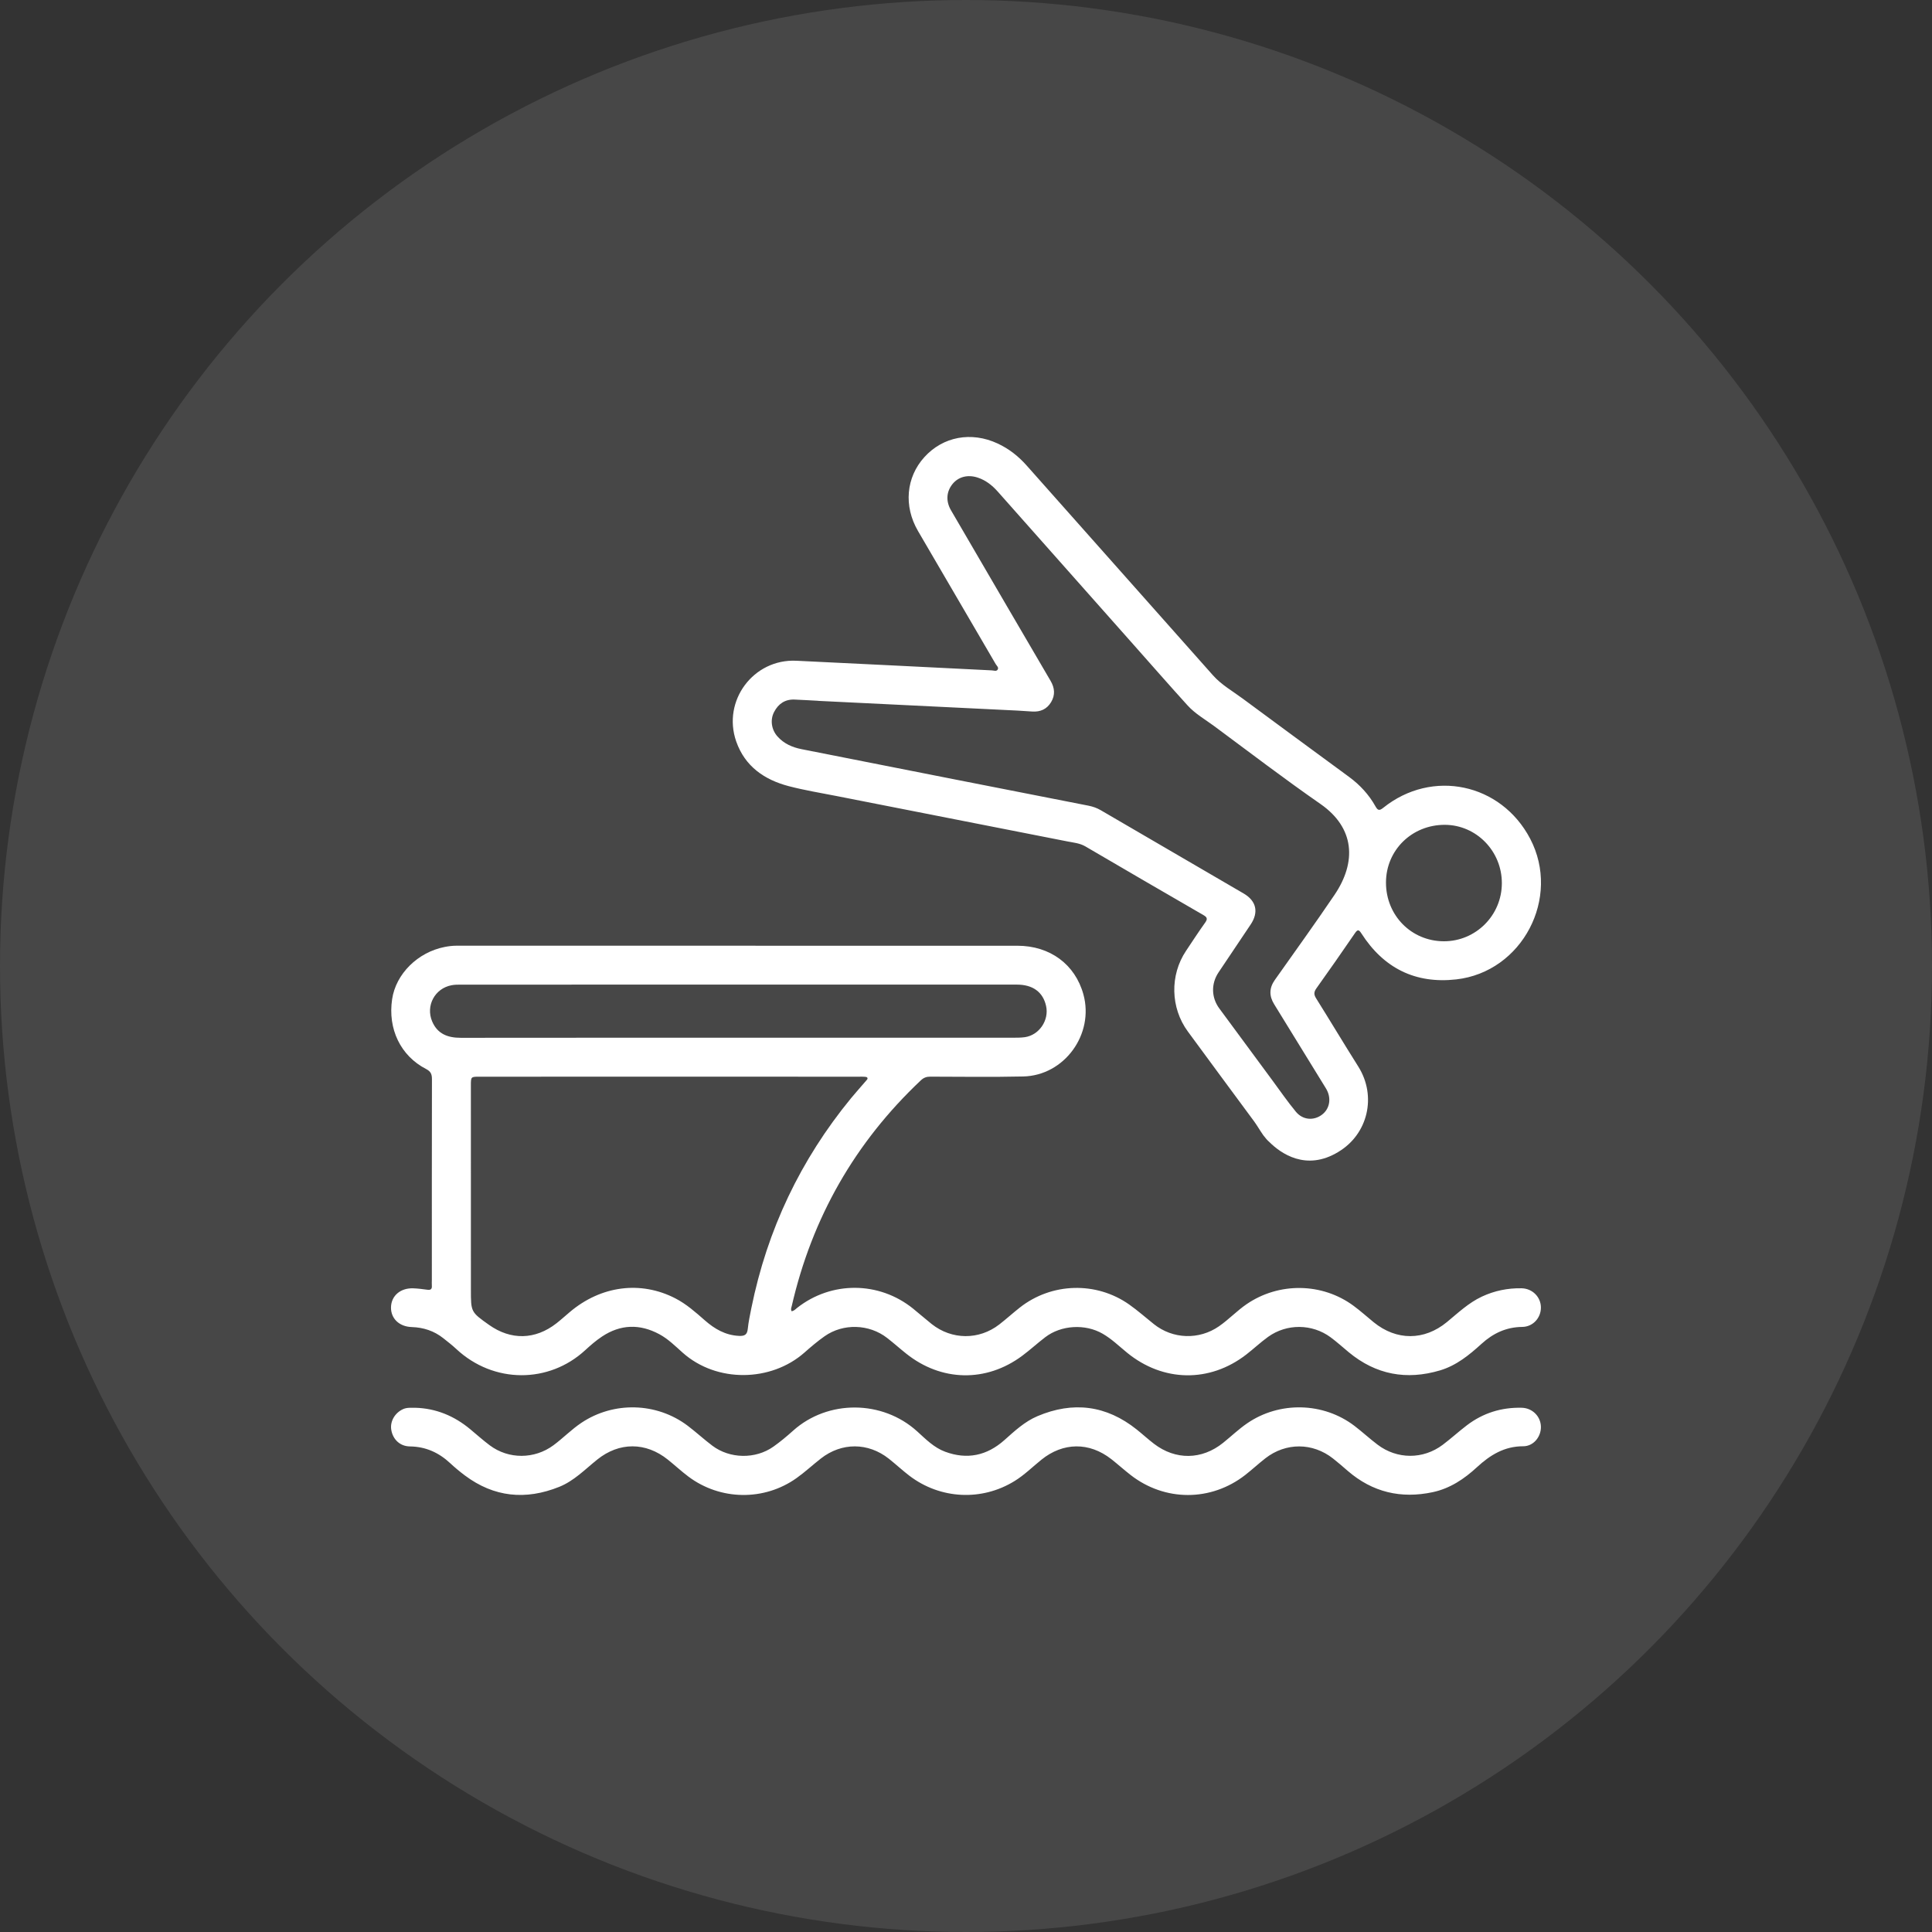
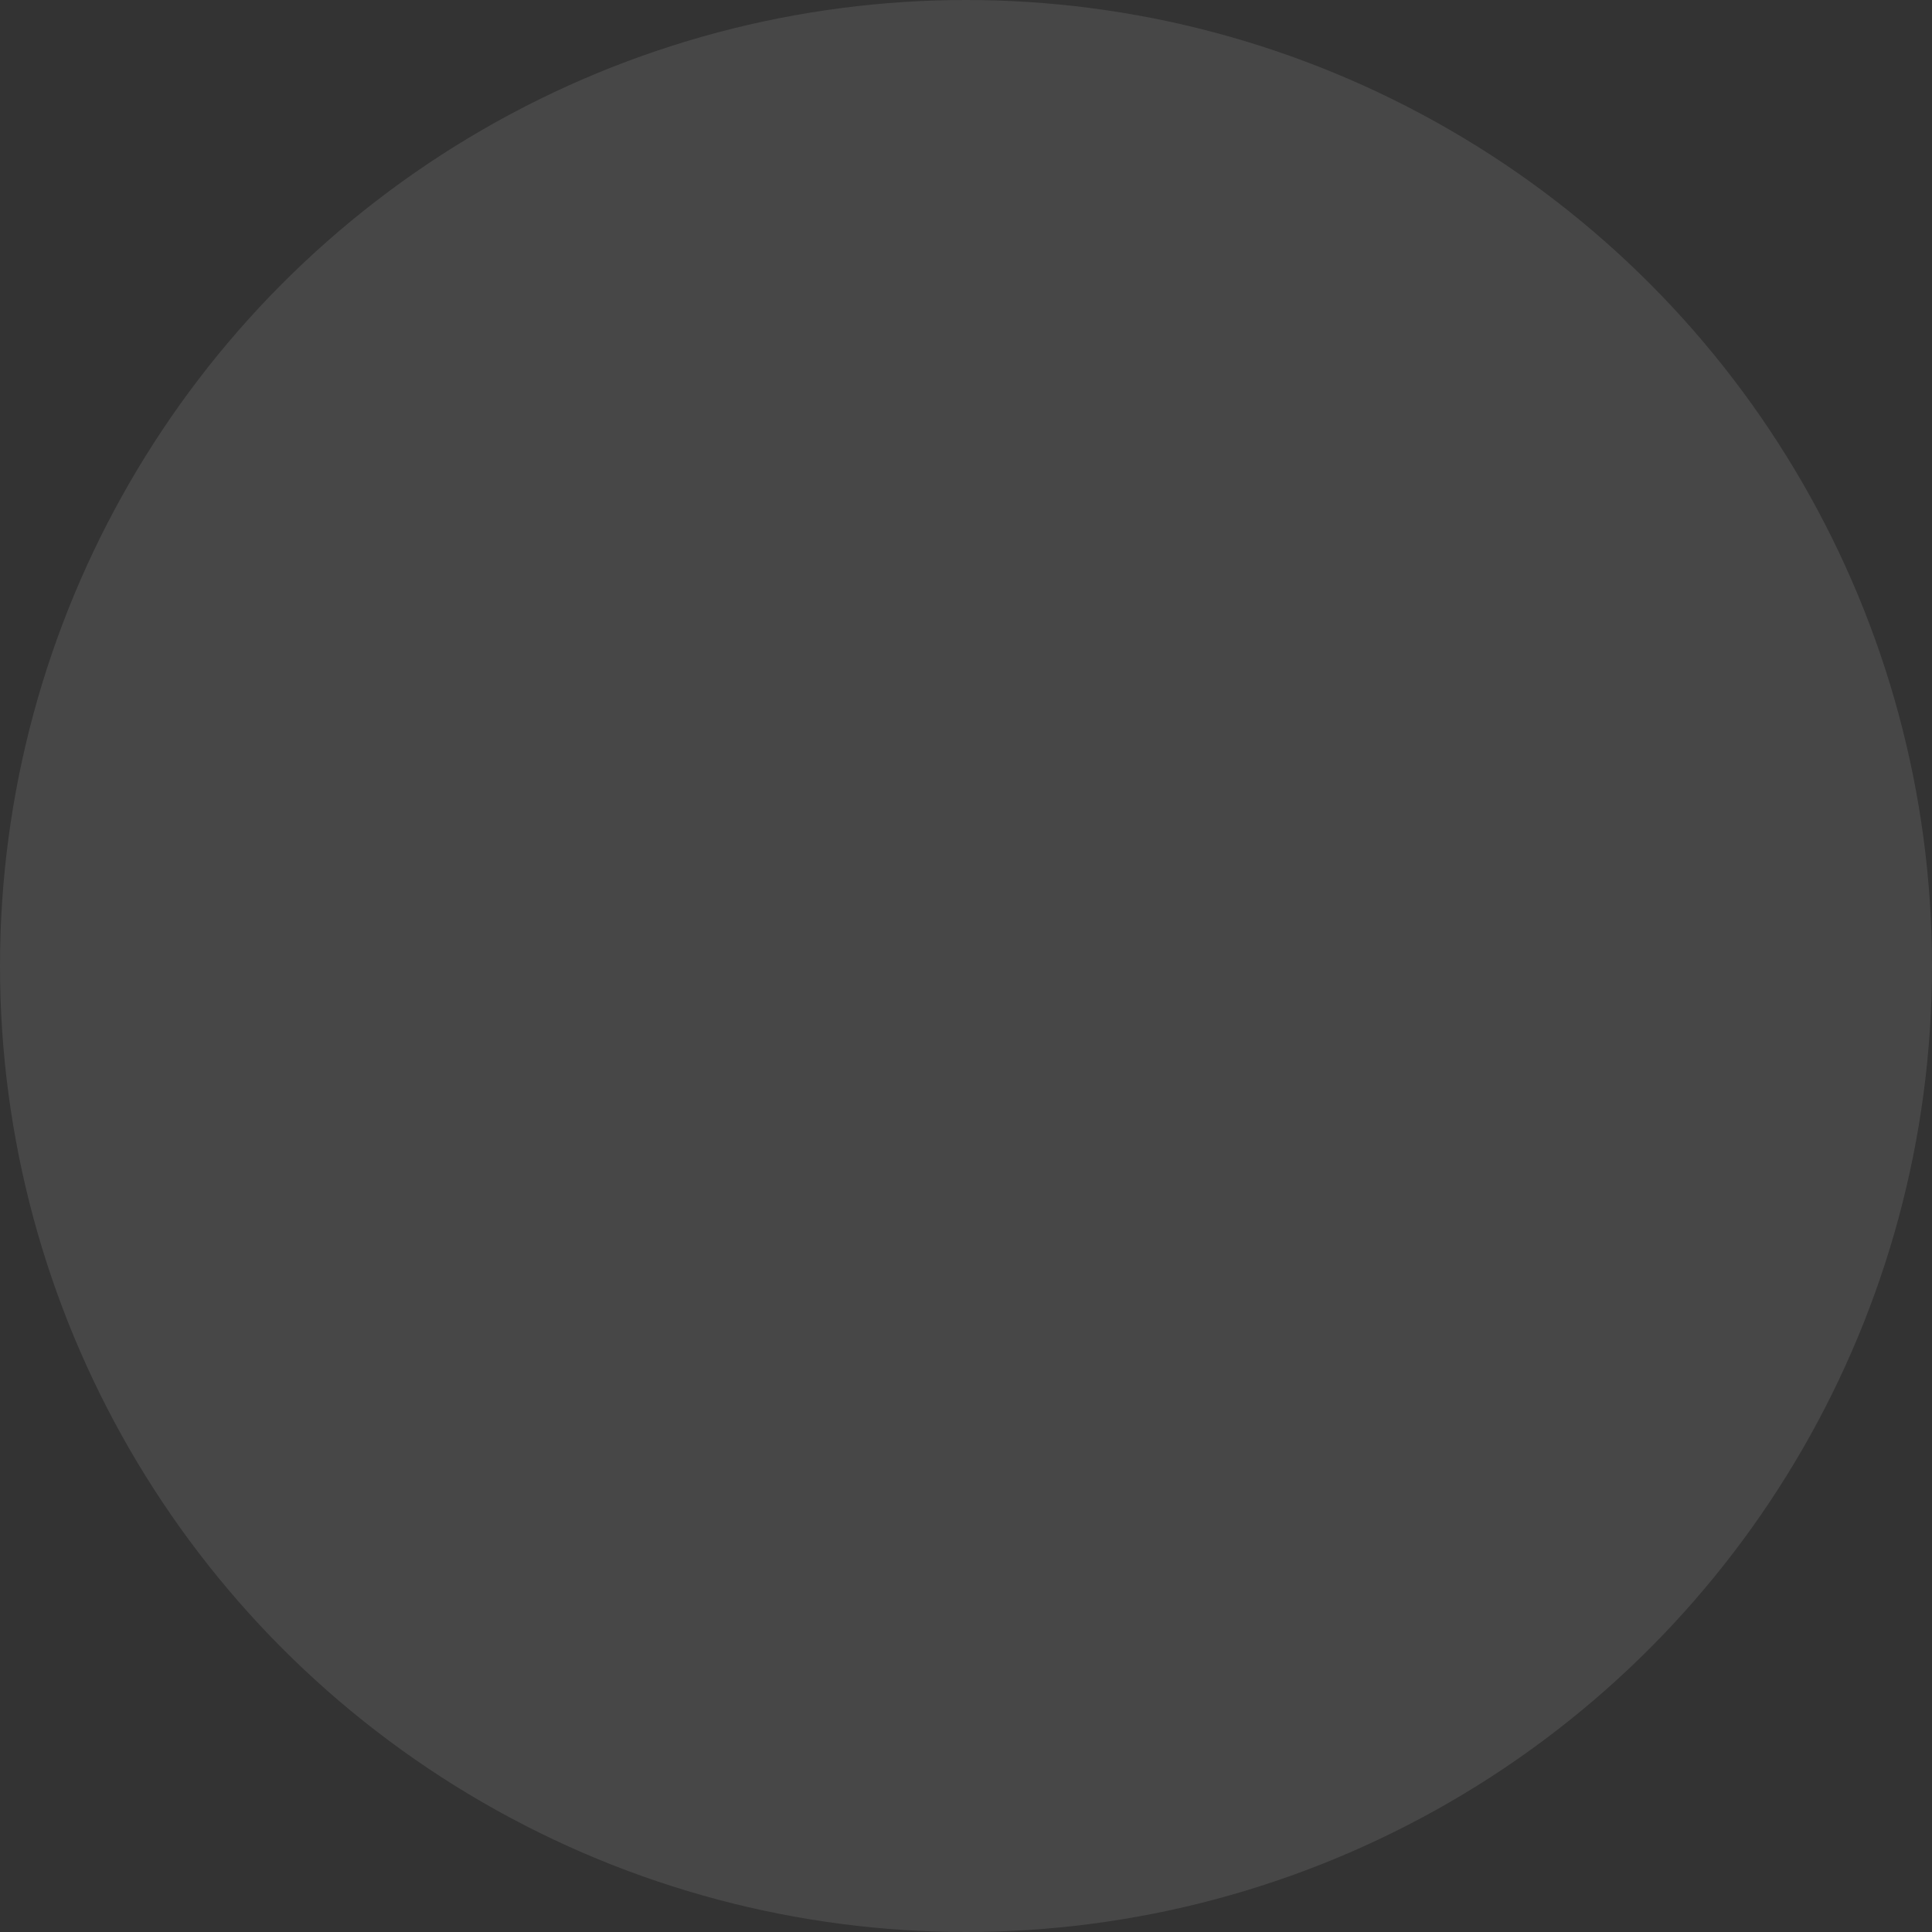
<svg xmlns="http://www.w3.org/2000/svg" width="84" height="84" viewBox="0 0 84 84" fill="none">
  <rect x="0" y="0" width="84" height="84" fill="#333333" stroke="none" />
  <circle cx="42" cy="42" r="42" fill="white" fill-opacity="0.1" />
  <g clip-path="url(#clip0_137_22483)">
-     <path d="M66.152 56.012C65.551 56.001 64.976 56.119 64.428 56.375C63.849 56.646 63.392 57.084 62.907 57.483C61.922 58.293 60.719 58.296 59.727 57.49C59.434 57.251 59.153 56.997 58.849 56.773C57.483 55.765 55.606 55.743 54.203 56.701C53.778 56.992 53.425 57.369 53.003 57.662C52.136 58.265 50.993 58.228 50.169 57.571C49.81 57.285 49.466 56.979 49.091 56.715C47.657 55.707 45.72 55.766 44.343 56.848C44.039 57.087 43.753 57.348 43.447 57.585C42.566 58.269 41.381 58.26 40.507 57.566C40.232 57.347 39.969 57.114 39.696 56.894C38.217 55.703 36.147 55.692 34.658 56.864C34.589 56.919 34.532 56.993 34.418 57.01C34.37 56.924 34.407 56.857 34.423 56.788C35.305 52.944 37.174 49.671 40.038 46.97C40.16 46.856 40.282 46.81 40.446 46.811C41.794 46.814 43.142 46.833 44.489 46.803C46.276 46.764 47.58 44.967 47.105 43.236C46.746 41.929 45.652 41.119 44.233 41.119C36.102 41.118 27.972 41.119 19.842 41.118C19.671 41.118 19.503 41.139 19.335 41.172C18.165 41.4 17.213 42.341 17.049 43.442C16.855 44.736 17.416 45.907 18.528 46.48C18.732 46.586 18.78 46.707 18.78 46.919C18.774 49.824 18.776 52.729 18.776 55.634C18.776 55.724 18.769 55.815 18.776 55.905C18.787 56.053 18.721 56.094 18.583 56.076C18.378 56.049 18.173 56.021 17.967 56.014C17.41 55.994 17.012 56.338 17 56.835C16.989 57.325 17.356 57.681 17.903 57.698C18.413 57.715 18.874 57.865 19.275 58.184C19.465 58.335 19.658 58.483 19.835 58.649C21.468 60.173 23.869 60.152 25.439 58.708C25.671 58.495 25.91 58.286 26.171 58.113C26.977 57.576 27.816 57.552 28.666 58.009C29.05 58.215 29.358 58.524 29.679 58.81C31.159 60.131 33.521 60.088 34.973 58.81C35.256 58.56 35.545 58.314 35.853 58.097C36.663 57.528 37.79 57.564 38.571 58.172C38.855 58.392 39.123 58.633 39.405 58.857C40.929 60.072 42.877 60.111 44.439 58.951C44.785 58.694 45.104 58.4 45.446 58.139C46.141 57.608 47.186 57.552 47.938 57.986C48.332 58.212 48.654 58.528 49.002 58.812C50.568 60.093 52.595 60.127 54.188 58.891C54.508 58.643 54.804 58.363 55.131 58.127C55.943 57.541 57.048 57.55 57.852 58.143C58.126 58.345 58.38 58.577 58.643 58.794C59.825 59.772 61.154 60.015 62.611 59.582C63.319 59.371 63.879 58.914 64.413 58.428C64.92 57.967 65.49 57.699 66.185 57.692C66.648 57.687 66.997 57.302 66.996 56.85C66.995 56.392 66.627 56.02 66.152 56.012ZM18.789 44.408C18.501 43.725 18.907 42.972 19.634 42.836C19.756 42.813 19.884 42.81 20.009 42.81C28.076 42.809 36.144 42.809 44.211 42.809C44.907 42.809 45.348 43.133 45.482 43.739C45.62 44.358 45.182 45.006 44.556 45.095C44.37 45.121 44.179 45.118 43.991 45.118C40.02 45.119 36.05 45.119 32.079 45.119C28.063 45.119 24.048 45.117 20.032 45.122C19.473 45.122 19.021 44.958 18.789 44.408ZM32.512 57.777C32.486 58.032 32.375 58.094 32.128 58.082C31.536 58.053 31.069 57.779 30.64 57.402C30.241 57.052 29.843 56.699 29.368 56.453C27.859 55.672 26.129 55.897 24.772 57.047C24.58 57.209 24.393 57.379 24.195 57.534C23.271 58.256 22.214 58.279 21.26 57.602C20.474 57.044 20.474 57.044 20.474 56.075C20.474 53.116 20.474 50.157 20.473 47.199C20.473 46.813 20.473 46.813 20.849 46.813C23.606 46.812 26.364 46.812 29.121 46.812C31.869 46.812 34.618 46.812 37.366 46.813C37.438 46.813 37.51 46.81 37.582 46.816C37.624 46.819 37.681 46.822 37.703 46.848C37.746 46.902 37.691 46.948 37.658 46.986C37.442 47.239 37.218 47.486 37.006 47.743C34.805 50.424 33.358 53.467 32.668 56.872C32.607 57.172 32.544 57.473 32.512 57.777Z" fill="white" />
    <path d="M34.294 34.181C34.979 34.36 35.681 34.474 36.377 34.611C39.723 35.269 43.071 35.924 46.416 36.585C46.678 36.637 46.946 36.658 47.19 36.8C48.896 37.8 50.606 38.793 52.317 39.783C52.476 39.874 52.519 39.945 52.4 40.111C52.111 40.514 51.842 40.93 51.566 41.342C50.859 42.397 50.889 43.818 51.644 44.846C52.599 46.144 53.554 47.442 54.514 48.738C54.656 48.929 54.776 49.146 54.915 49.342H54.914C54.914 49.342 54.926 49.358 54.948 49.386C55.02 49.484 55.099 49.574 55.189 49.653C55.677 50.139 56.781 50.937 58.184 50.086C58.186 50.084 58.189 50.083 58.191 50.081C58.192 50.081 58.193 50.08 58.194 50.08L58.194 50.079C59.469 49.317 59.872 47.666 59.054 46.369C58.434 45.386 57.838 44.389 57.221 43.404C57.12 43.241 57.122 43.13 57.234 42.972C57.8 42.181 58.355 41.383 58.905 40.581C59.025 40.405 59.078 40.407 59.194 40.588C60.16 42.093 61.535 42.782 63.311 42.583C66.189 42.26 67.876 39.033 66.528 36.464C65.261 34.051 62.265 33.418 60.141 35.122C59.971 35.258 59.903 35.239 59.802 35.057C59.517 34.547 59.126 34.125 58.657 33.78C57.115 32.644 55.567 31.515 54.029 30.373C53.59 30.047 53.105 29.776 52.737 29.361C50.033 26.321 47.333 23.278 44.632 20.234C44.275 19.832 43.861 19.508 43.372 19.281C42.231 18.752 41.002 18.979 40.19 19.875C39.394 20.754 39.282 22.004 39.913 23.087C41.038 25.017 42.167 26.944 43.292 28.874C43.334 28.947 43.435 29.019 43.377 29.112C43.321 29.202 43.211 29.151 43.127 29.147C40.292 29.008 37.457 28.861 34.622 28.728C32.758 28.64 31.393 30.467 32.009 32.236C32.388 33.321 33.233 33.903 34.294 34.181ZM62.821 35.862C64.19 35.868 65.302 37.007 65.298 38.402C65.295 39.8 64.164 40.929 62.773 40.925C61.361 40.92 60.257 39.798 60.26 38.369C60.262 36.961 61.39 35.857 62.821 35.862ZM33.656 30.956C33.841 30.599 34.134 30.399 34.547 30.416C34.888 30.43 35.229 30.451 35.57 30.469C35.57 30.47 35.57 30.471 35.57 30.472C38.458 30.613 41.347 30.753 44.236 30.895C44.451 30.906 44.666 30.921 44.881 30.936C45.234 30.959 45.516 30.834 45.701 30.526C45.885 30.218 45.858 29.91 45.679 29.605C45.045 28.525 44.414 27.444 43.783 26.363C42.971 24.97 42.158 23.578 41.347 22.185C41.118 21.791 41.146 21.378 41.411 21.048C41.669 20.727 42.078 20.623 42.51 20.765C42.862 20.881 43.14 21.102 43.383 21.376C45.354 23.599 47.325 25.821 49.297 28.044C50.074 28.919 50.844 29.8 51.63 30.667C51.964 31.036 52.403 31.282 52.799 31.576C54.331 32.711 55.847 33.869 57.412 34.956C58.898 35.99 58.996 37.471 58.019 38.912C57.176 40.157 56.296 41.377 55.428 42.605C55.18 42.956 55.175 43.301 55.398 43.662C56.149 44.882 56.897 46.102 57.649 47.321C57.896 47.722 57.828 48.197 57.481 48.462C57.124 48.734 56.646 48.703 56.343 48.337C55.982 47.901 55.66 47.432 55.323 46.976C54.553 45.933 53.784 44.889 53.014 43.846C52.665 43.374 52.65 42.771 52.98 42.278C53.445 41.582 53.913 40.888 54.379 40.192C54.735 39.658 54.622 39.168 54.071 38.847C51.998 37.64 49.923 36.432 47.851 35.222C47.684 35.125 47.508 35.066 47.323 35.029C45.368 34.645 43.413 34.262 41.458 33.877C39.256 33.444 37.055 33.008 34.853 32.573C34.447 32.493 34.081 32.333 33.8 32.016C33.541 31.722 33.477 31.3 33.656 30.956Z" fill="white" />
    <path d="M66.164 61.207C65.281 61.185 64.479 61.434 63.774 61.972C63.417 62.244 63.084 62.549 62.725 62.819C61.872 63.459 60.745 63.455 59.895 62.812C59.551 62.552 59.233 62.257 58.89 61.995C57.536 60.962 55.626 60.92 54.224 61.884C53.852 62.139 53.528 62.452 53.177 62.733C52.254 63.475 51.113 63.492 50.173 62.773C49.916 62.576 49.677 62.356 49.424 62.154C48.1 61.095 46.653 60.916 45.103 61.574C44.55 61.809 44.111 62.22 43.668 62.614C42.906 63.292 42.046 63.472 41.092 63.118C40.609 62.94 40.249 62.571 39.877 62.234C38.367 60.862 35.991 60.849 34.482 62.204C34.208 62.45 33.923 62.688 33.623 62.9C32.844 63.449 31.731 63.429 30.971 62.856C30.605 62.58 30.267 62.268 29.902 61.991C28.552 60.97 26.683 60.923 25.28 61.86C24.845 62.151 24.48 62.529 24.061 62.839C23.238 63.447 22.114 63.454 21.295 62.841C21.001 62.621 20.726 62.374 20.442 62.138C19.749 61.562 18.96 61.233 18.054 61.207C17.875 61.211 17.696 61.189 17.524 61.267C17.168 61.429 16.953 61.798 17.011 62.162C17.078 62.581 17.389 62.883 17.822 62.888C18.507 62.897 19.075 63.154 19.57 63.614C19.774 63.804 19.989 63.983 20.212 64.15C21.482 65.101 22.858 65.229 24.309 64.648C24.955 64.39 25.436 63.886 25.968 63.459C26.925 62.691 28.077 62.694 29.034 63.46C29.336 63.701 29.62 63.966 29.929 64.198C31.315 65.24 33.227 65.269 34.636 64.262C35.002 64.001 35.333 63.693 35.687 63.416C36.591 62.707 37.742 62.709 38.645 63.422C38.948 63.662 39.231 63.927 39.538 64.162C40.882 65.186 42.686 65.276 44.115 64.391C44.538 64.13 44.891 63.779 45.276 63.468C46.223 62.702 47.361 62.692 48.318 63.441C48.601 63.663 48.868 63.905 49.152 64.126C50.644 65.291 52.653 65.291 54.144 64.127C54.441 63.894 54.719 63.637 55.017 63.404C55.905 62.712 57.072 62.716 57.957 63.413C58.176 63.585 58.386 63.768 58.597 63.951C59.675 64.882 60.913 65.171 62.292 64.877C63.044 64.717 63.663 64.302 64.218 63.789C64.79 63.261 65.409 62.88 66.226 62.881C66.672 62.882 67.005 62.472 66.996 62.031C66.988 61.583 66.627 61.219 66.164 61.207Z" fill="white" />
  </g>
  <defs>
    <clipPath id="clip0_137_22483">
-       <rect width="50" height="46" fill="white" transform="translate(17 19)" />
-     </clipPath>
+       </clipPath>
  </defs>
</svg>